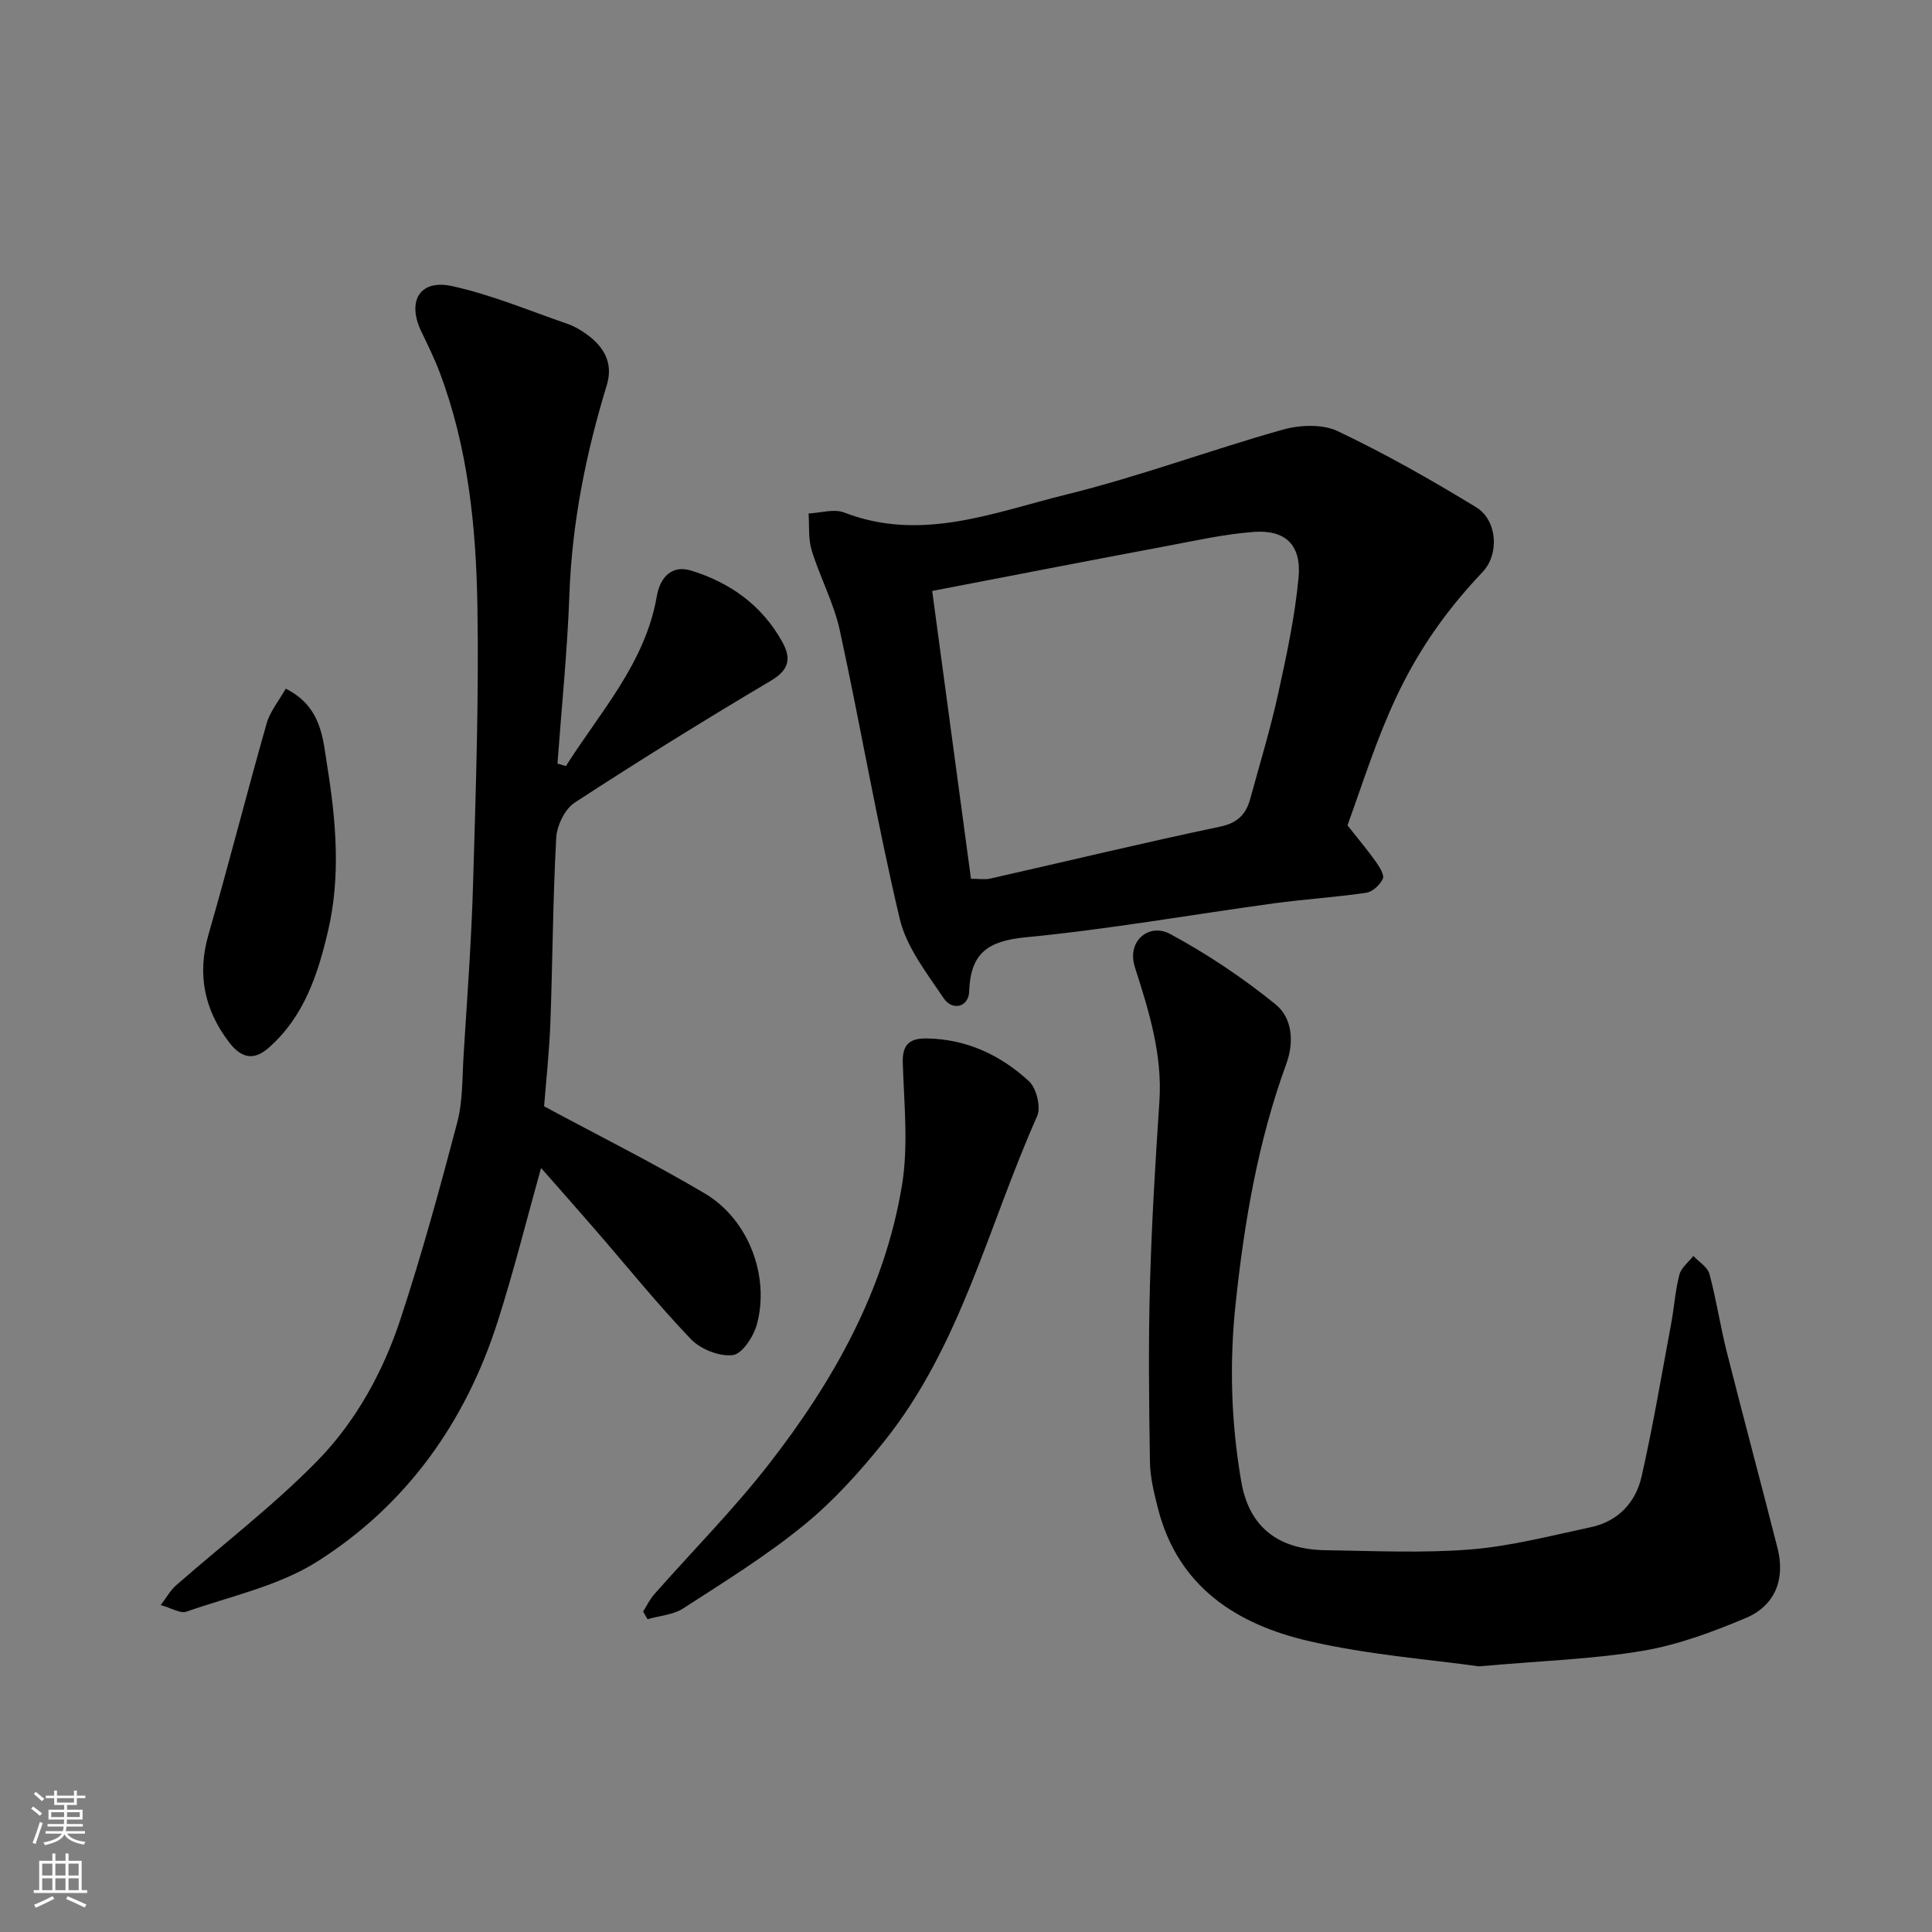
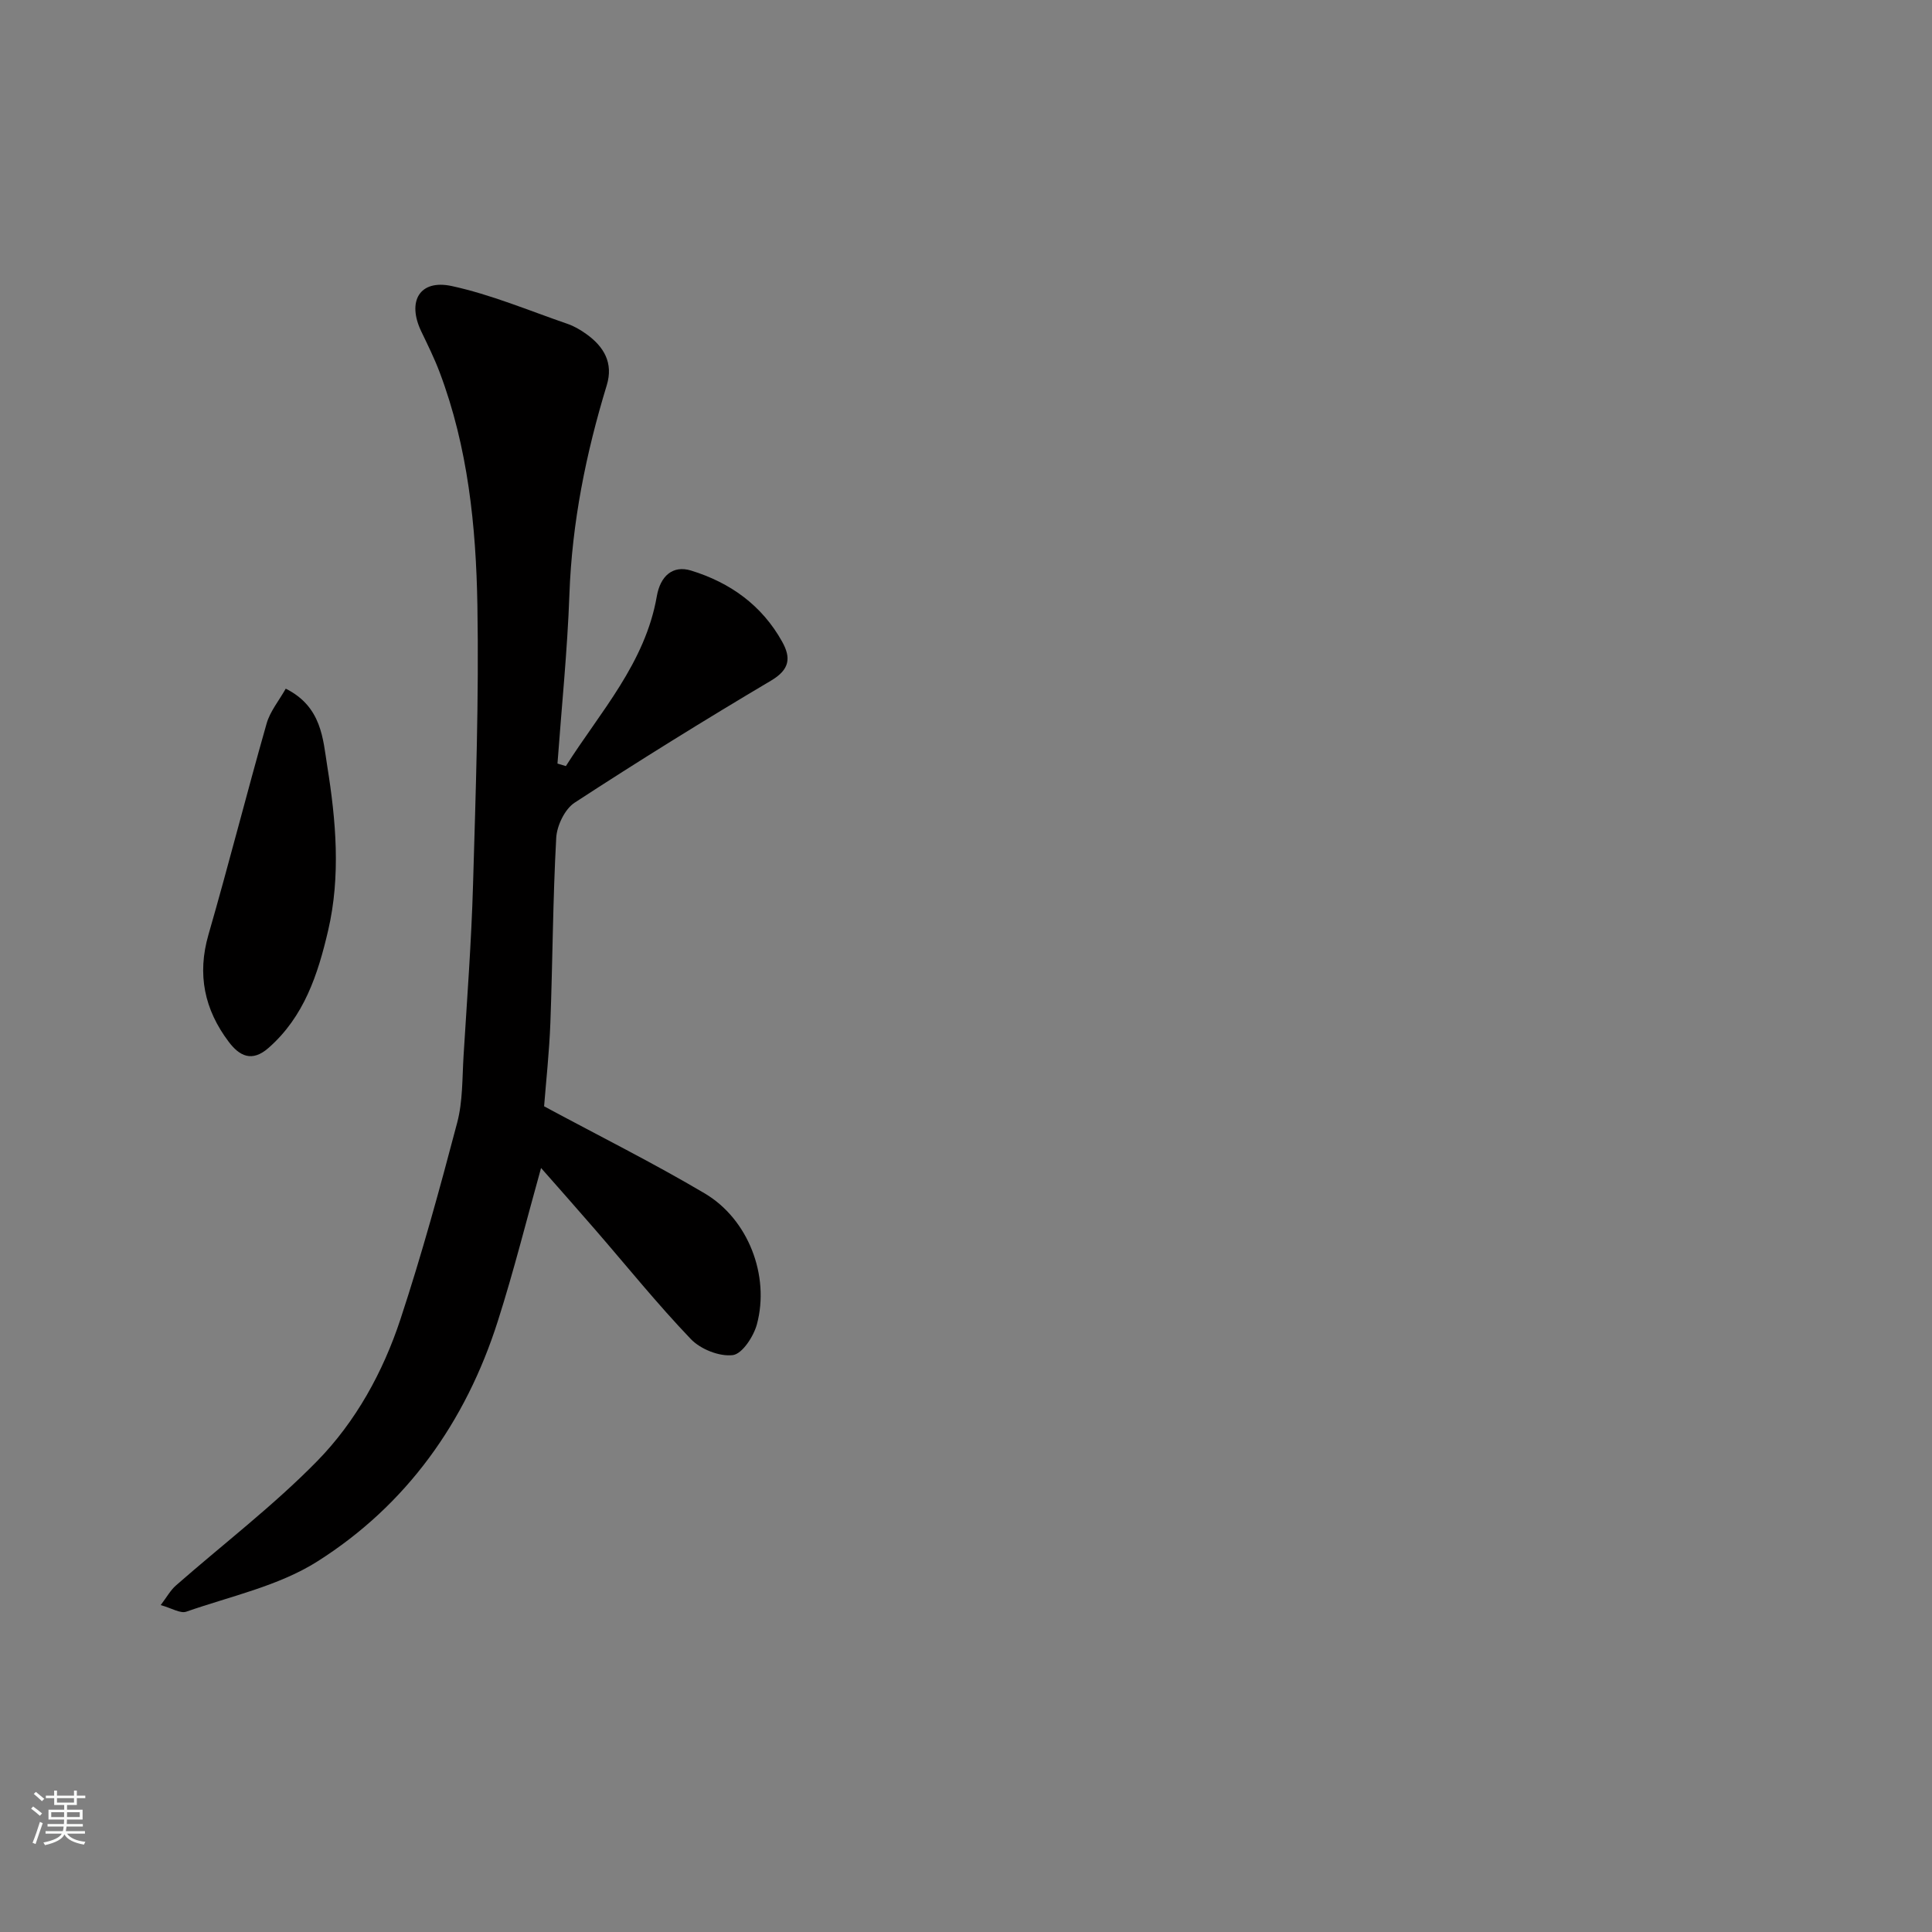
<svg xmlns="http://www.w3.org/2000/svg" enable-background="new 0 0 400 400" viewBox="0 0 400 400">
  <rect x="0" y="0" width="400" height="400" fill="#808080" stroke="none" />
  <g fill="#010000">
    <path d="m117.16 158.61c7.13-11.25 16.42-21.31 18.83-35.18.73-4.19 3.31-6.45 7.06-5.31 8.12 2.49 14.69 7.19 18.89 14.74 1.84 3.31 1.6 5.74-2.28 8.04-13.73 8.14-27.31 16.56-40.68 25.28-2.04 1.33-3.68 4.75-3.82 7.29-.7 12.74-.74 25.52-1.21 38.28-.23 6.09-.9 12.17-1.3 17.3 11.63 6.26 22.68 11.77 33.27 18.04 9.01 5.34 13.49 17.03 10.79 27.09-.68 2.52-3.05 6.15-5 6.38-2.77.34-6.67-1.22-8.67-3.31-6.93-7.24-13.24-15.08-19.82-22.67-3.76-4.34-7.57-8.64-11.2-12.76-2.93 10.47-5.6 21.21-8.96 31.73-6.65 20.87-18.89 38.05-37.36 49.74-8.03 5.08-17.97 7.19-27.13 10.39-1.23.43-3.01-.73-5.3-1.36 1.26-1.66 2.02-3.07 3.15-4.06 9.77-8.57 20.18-16.51 29.24-25.76 8.01-8.18 13.65-18.45 17.25-29.37 4.42-13.41 8.15-27.05 11.75-40.71 1.16-4.39 1.03-9.14 1.31-13.74.73-11.86 1.63-23.72 1.97-35.59.56-19.25 1.23-38.53.9-57.78-.28-16.35-1.95-32.69-7.81-48.22-1.09-2.89-2.47-5.68-3.81-8.47-2.99-6.24-.35-10.83 6.3-9.4 8.17 1.77 16.01 5.09 23.97 7.83 1.37.47 2.68 1.24 3.86 2.08 3.67 2.61 5.69 5.99 4.27 10.64-4.31 14.12-7.2 28.45-7.73 43.29-.42 11.69-1.62 23.36-2.47 35.03.58.17 1.16.34 1.74.52z" />
-     <path d="m278.98 170.88c2.46 3.12 4.29 5.27 5.91 7.58.73 1.04 1.77 2.7 1.41 3.49-.59 1.26-2.13 2.7-3.45 2.89-6.32.93-12.72 1.32-19.05 2.18-17.16 2.35-34.25 5.38-51.47 7.04-7.87.76-11.42 3.32-11.68 11.28-.1 3.06-3.4 4.1-5.27 1.33-3.5-5.2-7.7-10.55-9.1-16.44-4.69-19.78-8.09-39.86-12.41-59.73-1.23-5.67-4.1-10.96-5.82-16.55-.74-2.39-.46-5.09-.64-7.64 2.47-.11 5.26-1.02 7.37-.2 15.99 6.19 31.02-.04 46.02-3.73 15.11-3.72 29.77-9.2 44.77-13.42 3.55-1 8.23-1.2 11.4.31 9.83 4.67 19.34 10.07 28.64 15.74 4.38 2.67 4.88 9.7 1.35 13.41-17.36 18.3-21.27 33.92-27.98 52.46zm-85.98-48.53c2.73 20.27 5.37 39.84 8.03 59.59 1.68 0 2.87.21 3.96-.03 15.87-3.59 31.7-7.42 47.62-10.76 3.69-.78 5.37-2.6 6.25-5.8 1.97-7.22 4.16-14.39 5.76-21.68 1.75-7.95 3.47-15.98 4.23-24.06.64-6.8-2.72-9.98-9.33-9.48-5.99.46-11.93 1.78-17.86 2.9-16.16 3.03-32.3 6.17-48.66 9.32z" />
-     <path d="m306.18 345c-9.91-1.41-22.74-2.36-35.14-5.22-14.97-3.45-27.18-11.23-31.31-27.53-.8-3.15-1.6-6.39-1.65-9.61-.19-12.16-.33-24.33 0-36.48.35-12.71 1.11-25.41 1.96-38.09.65-9.75-2.17-18.76-5.07-27.81-1.76-5.49 2.97-9.22 7.28-6.9 7.68 4.14 15.05 9.08 21.83 14.57 3.46 2.81 3.91 7.73 2.23 12.35-5.86 16.05-8.69 32.68-10.49 49.65-1.32 12.44-.93 24.67 1.18 36.87 1.62 9.34 7.6 14 17.35 14.15 10.03.15 20.11.64 30.08-.15 8.38-.67 16.66-2.85 24.93-4.61 5.65-1.2 9.31-5.13 10.52-10.52 2.37-10.47 4.15-21.08 6.12-31.64.63-3.37.84-6.83 1.7-10.12.38-1.45 1.89-2.6 2.89-3.88 1.15 1.23 2.94 2.29 3.33 3.73 1.44 5.33 2.24 10.82 3.6 16.17 3.42 13.55 7.06 27.05 10.5 40.6 1.63 6.42-.48 11.9-6.61 14.48-6.83 2.87-13.97 5.53-21.23 6.76-10.22 1.74-20.65 2.05-34 3.23z" />
-     <path d="m133.15 333.66c.75-1.19 1.36-2.51 2.28-3.55 7.95-9.02 16.47-17.6 23.83-27.07 13.32-17.13 23.89-35.91 27.48-57.61 1.37-8.29.42-16.99.17-25.5-.11-3.83 1.61-4.98 4.95-4.93 8.24.12 15.3 3.44 21.18 8.86 1.55 1.43 2.52 5.37 1.69 7.23-10.13 22.68-15.77 47.53-31.72 67.4-5 6.23-10.46 12.3-16.63 17.32-7.79 6.35-16.44 11.7-24.91 17.18-2.08 1.35-4.92 1.53-7.41 2.25-.29-.52-.6-1.05-.91-1.58z" />
    <path d="m59.16 142.58c7.49 3.75 7.7 10.47 8.59 16.02 1.81 11.25 2.82 22.77.18 34.08-2.11 9.04-4.96 17.83-12.36 24.3-3.42 2.99-6 1.66-8.22-1.29-5.03-6.67-6.57-13.93-4.19-22.18 4.19-14.52 7.9-29.18 12.04-43.71.71-2.51 2.54-4.7 3.96-7.22z" />
  </g>
  <path d="m6.44 374.46.42-.45c.65.47 1.27.95 1.85 1.44l-.45.49c-.65-.56-1.25-1.06-1.82-1.48m.93 7.33-.63-.26c.55-1.36 1.05-2.8 1.52-4.33.19.1.38.19.59.27-.46 1.29-.95 2.73-1.48 4.32m-.38-10.38.44-.42c.43.34 1.01.82 1.74 1.44l-.49.49c-.53-.51-1.09-1.01-1.69-1.51m2.5.35h1.72v-1.04h.59v1.04h3.52v-1.04h.59v1.04h1.75v.53h-1.75v1.42h-2.03v.97h3.22v2.03h-3.24c0 .35-.01.66-.03.93h3.32v.53h-3.37c-.03.27-.08.58-.15.94h3.96v.53h-3.71c.67.92 1.93 1.48 3.79 1.68-.13.24-.23.44-.29.59-2.13-.38-3.48-1.08-4.04-2.12-.43.97-1.77 1.72-4.03 2.23-.09-.19-.2-.37-.33-.55 2.1-.42 3.37-1.03 3.81-1.83h-3.36v-.53h3.58c.08-.29.13-.61.16-.94h-3.33v-.53h3.39c.02-.27.04-.58.04-.93h-3.23v-2.03h3.25v-.97h-2.07v-1.42h-1.73zm1.12 3.44v1h2.65c.01-.3.02-.44.01-.4v-.25-.35zm1.19-2h3.52v-.91h-3.52zm4.71 2h-2.63v.59c0 .15-.01.28-.01.4h2.64z" fill="#fafbfa" />
-   <path d="m13.56 383.74h.63v1.52h2.72v6.07h1.13v.6h-11.06v-.6h1.13v-6.07h2.73v-1.52h.63v1.52h2.1v-1.52zm-2.69 8.83.38.56c-1.24.63-2.53 1.25-3.85 1.85-.1-.21-.21-.42-.34-.63 1.36-.55 2.63-1.15 3.81-1.78m-2.13-4.27h2.1v-2.45h-2.1zm0 3.04h2.1v-2.46h-2.1zm2.72-3.04h2.1v-2.45h-2.1zm0 3.04h2.1v-2.46h-2.1zm6.07 3.6c-1.41-.71-2.7-1.3-3.86-1.78l.35-.56c1.45.62 2.75 1.19 3.88 1.72zm-1.25-9.09h-2.1v2.45h2.1zm-2.09 5.49h2.1v-2.46h-2.1z" fill="#fafbfa" />
</svg>